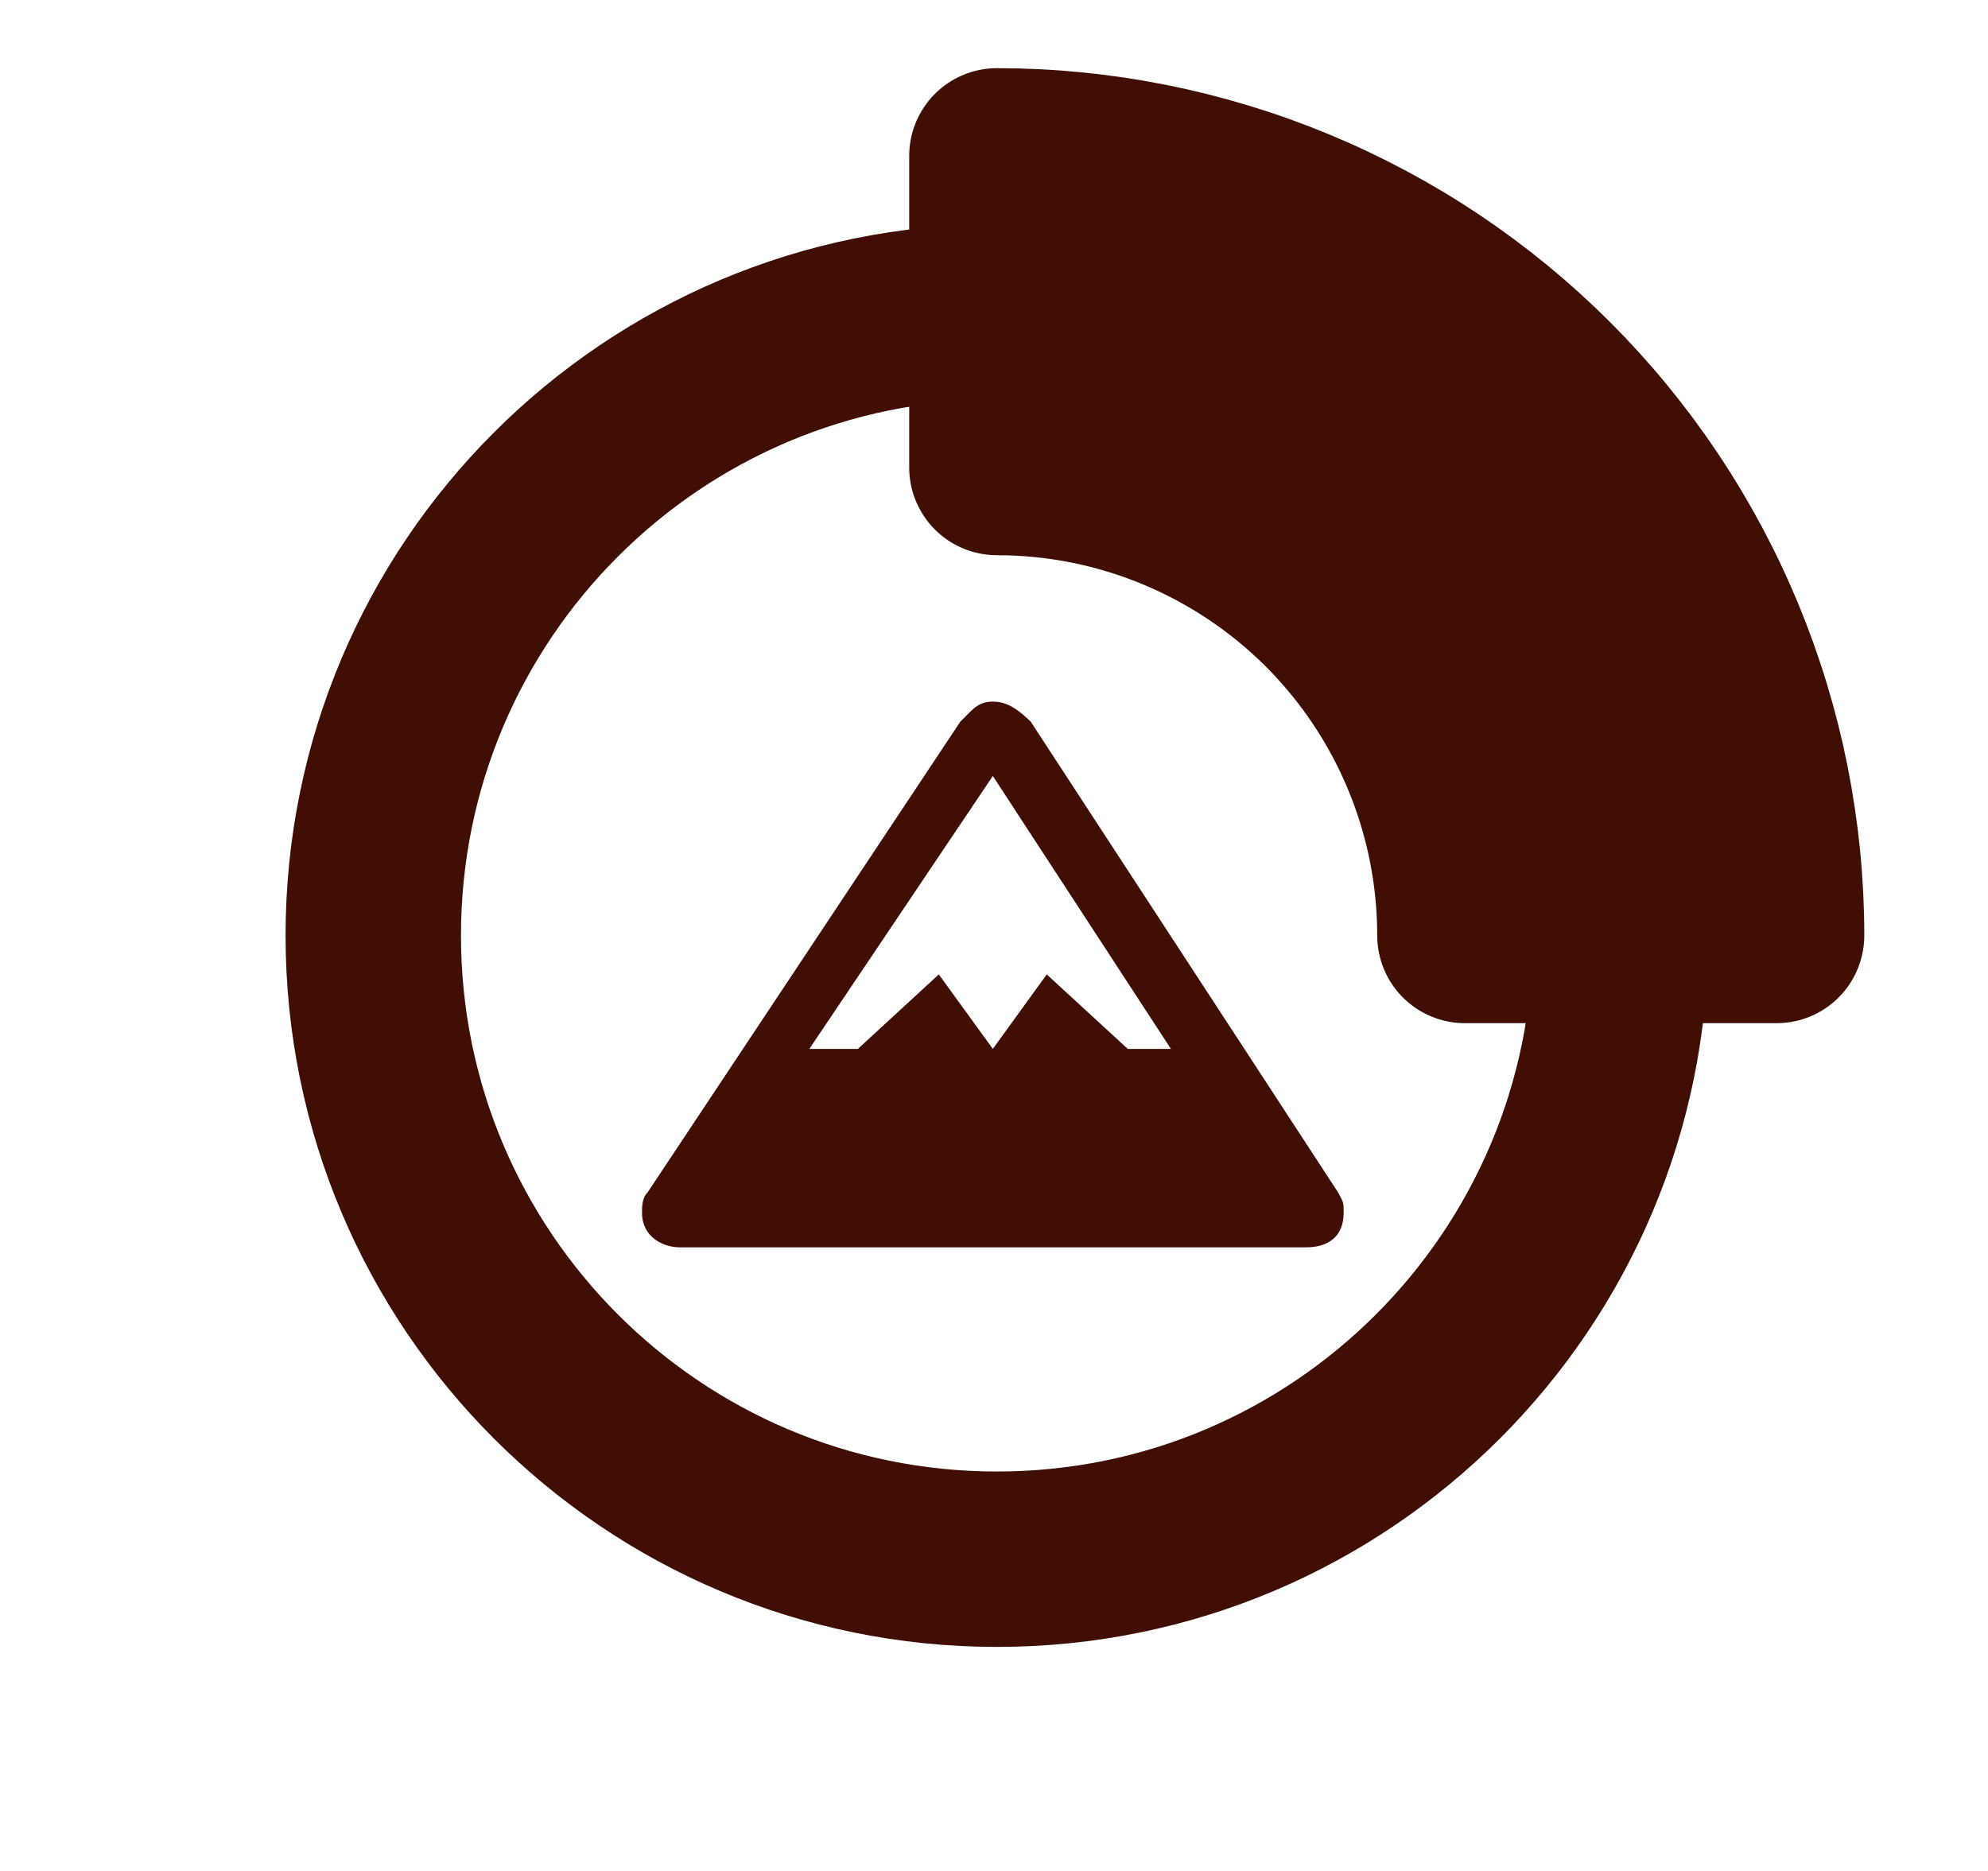
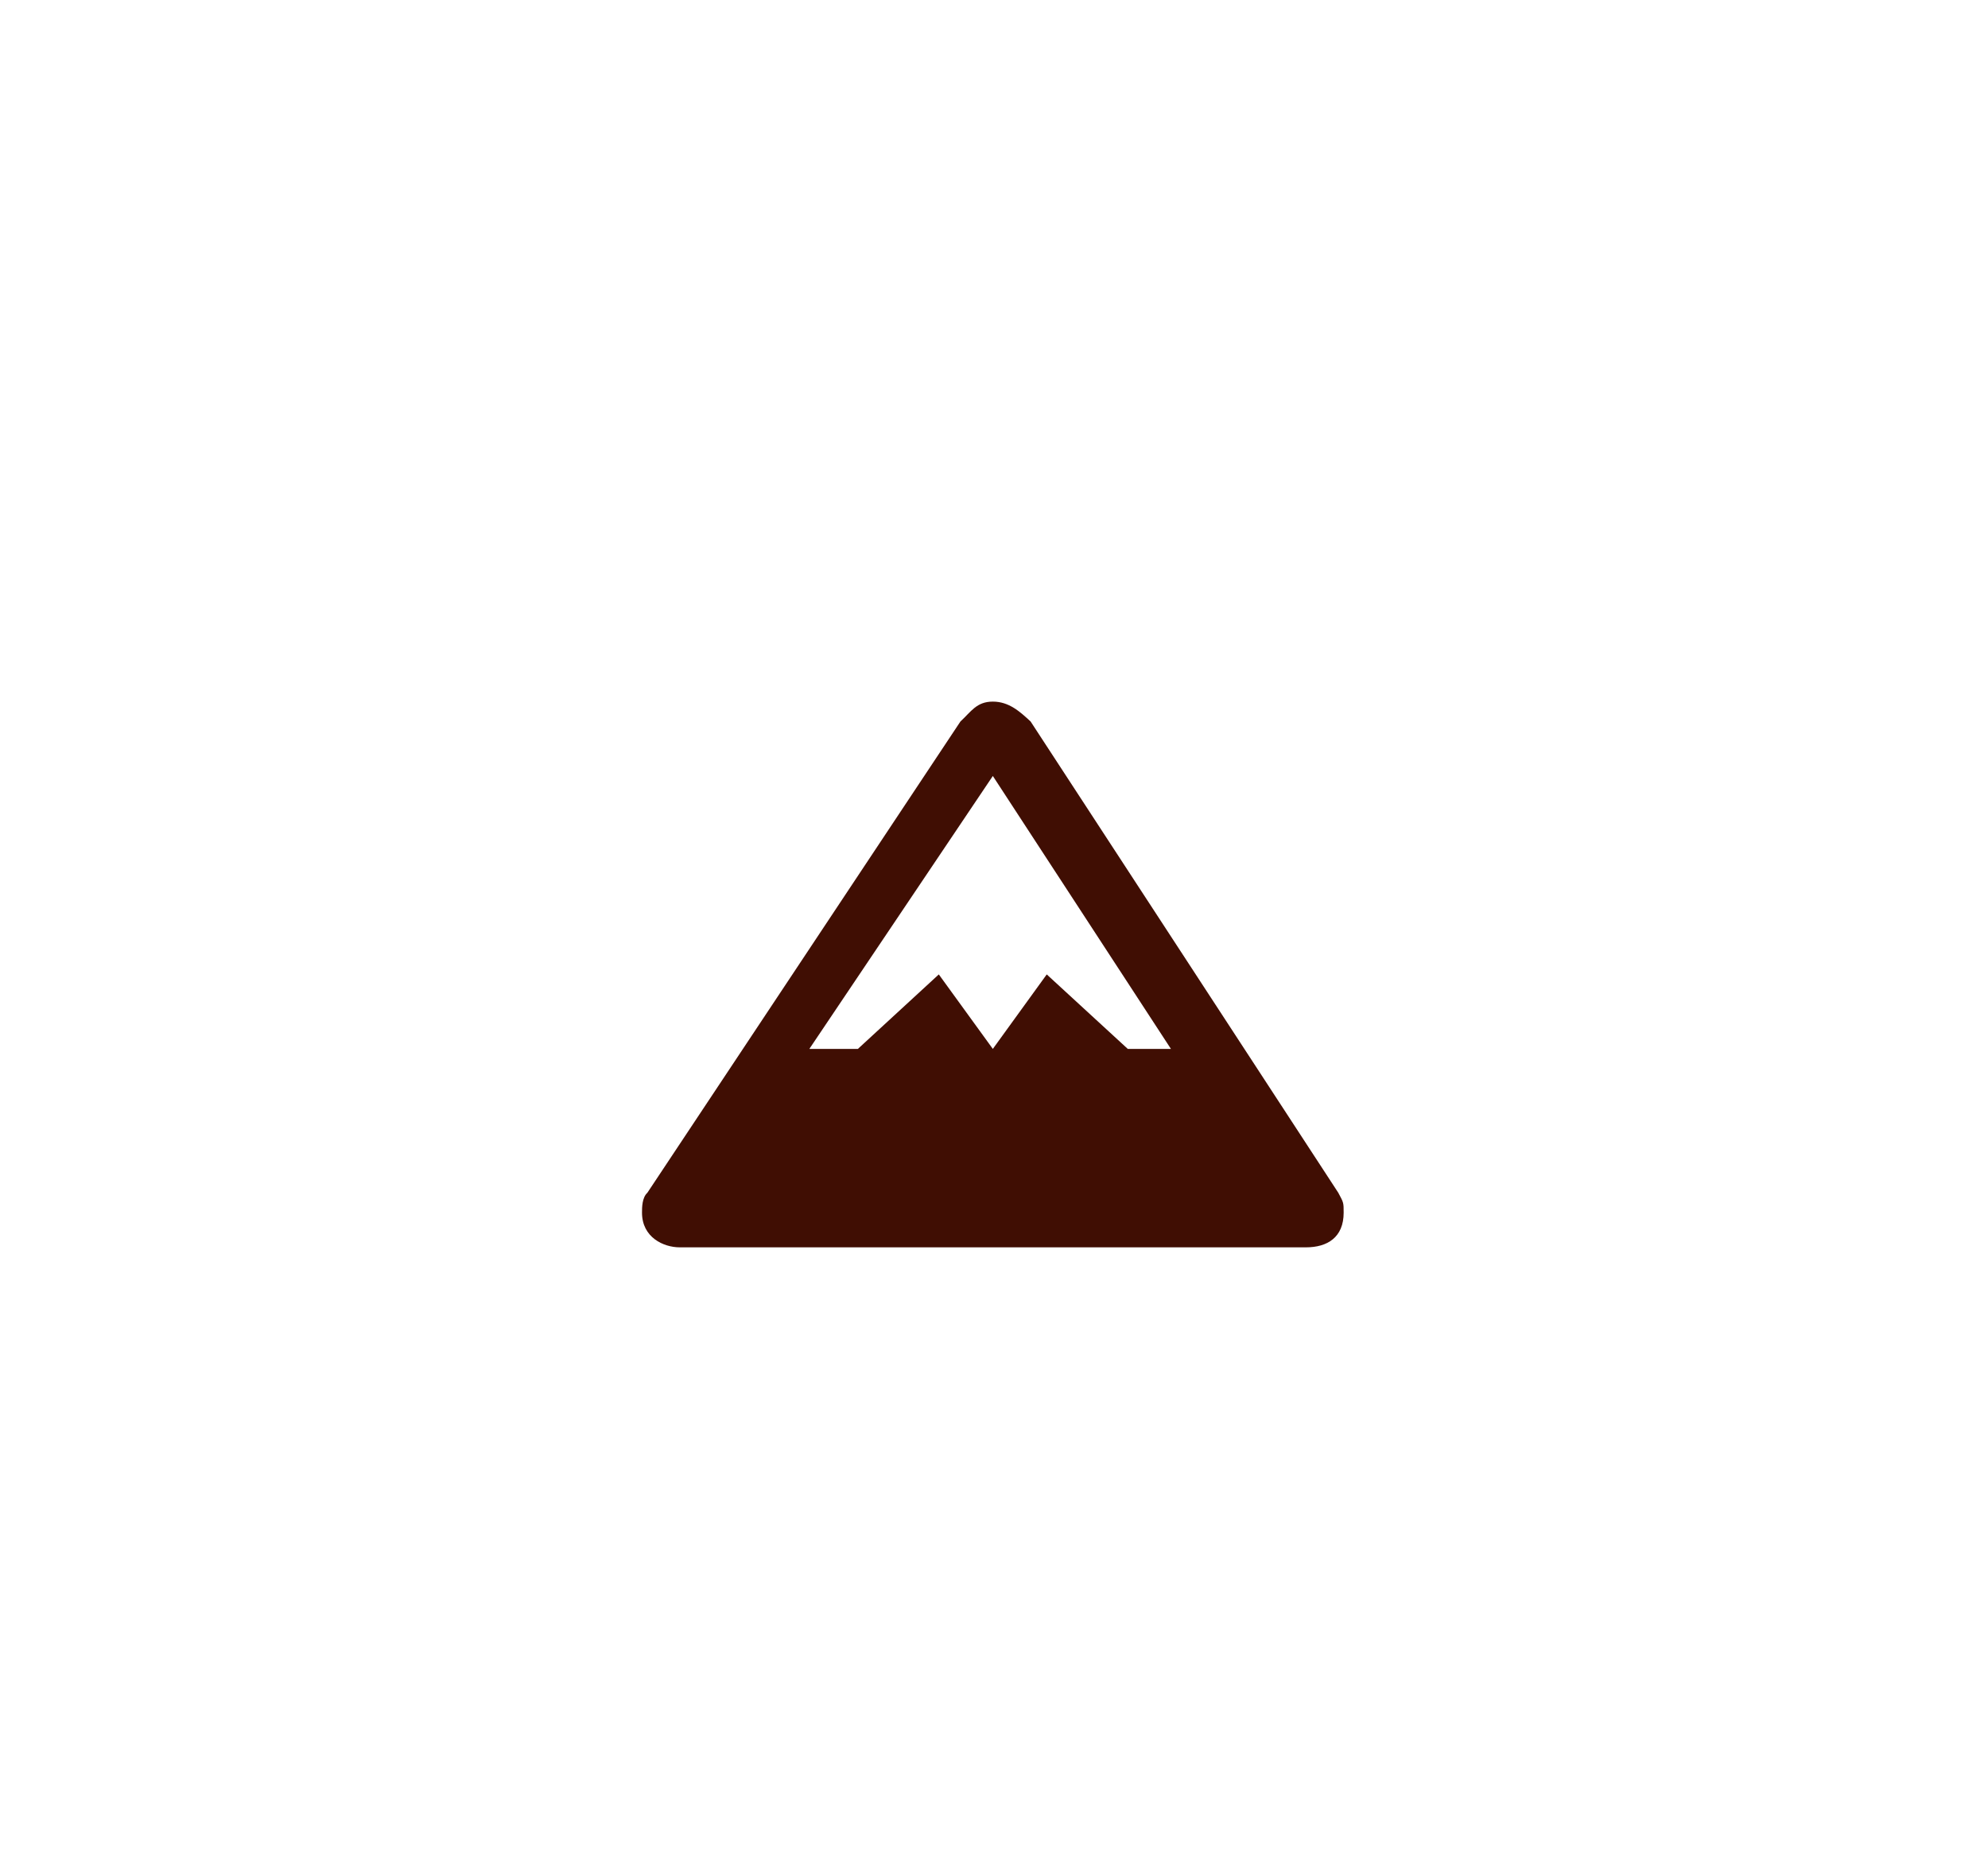
<svg xmlns="http://www.w3.org/2000/svg" width="17" height="16" viewBox="0 0 17 16" fill="none">
-   <path d="M8.525 13.334C11.47 13.334 13.858 10.946 13.858 8C13.858 5.055 11.47 2.667 8.525 2.667C5.579 2.667 3.192 5.055 3.192 8C3.192 10.946 5.579 13.334 8.525 13.334Z" stroke="#400E03" stroke-width="1.5" stroke-linecap="round" stroke-linejoin="round" />
-   <path d="M8.525 1.333C9.4 1.333 10.267 1.506 11.076 1.841C11.885 2.176 12.62 2.667 13.239 3.286C13.858 3.905 14.349 4.64 14.684 5.449C15.019 6.258 15.192 7.125 15.192 8H12.527C12.527 6.939 12.105 5.921 11.355 5.17C10.604 4.42 9.586 3.998 8.525 3.998V1.333Z" stroke="#400E03" stroke-width="1.5" stroke-linecap="round" stroke-linejoin="round" />
  <path d="M8.49 6C8.351 6 8.305 6.085 8.213 6.17L5.536 10.2C5.49 10.242 5.49 10.327 5.49 10.37C5.49 10.582 5.674 10.667 5.813 10.667H11.167C11.351 10.667 11.49 10.582 11.49 10.37C11.49 10.285 11.49 10.285 11.444 10.2L8.813 6.17C8.721 6.085 8.628 6 8.49 6ZM8.49 6.636L10.013 8.97H9.644L8.951 8.333L8.49 8.97L8.028 8.333L7.336 8.97H6.921L8.49 6.636Z" fill="#400E03" />
</svg>